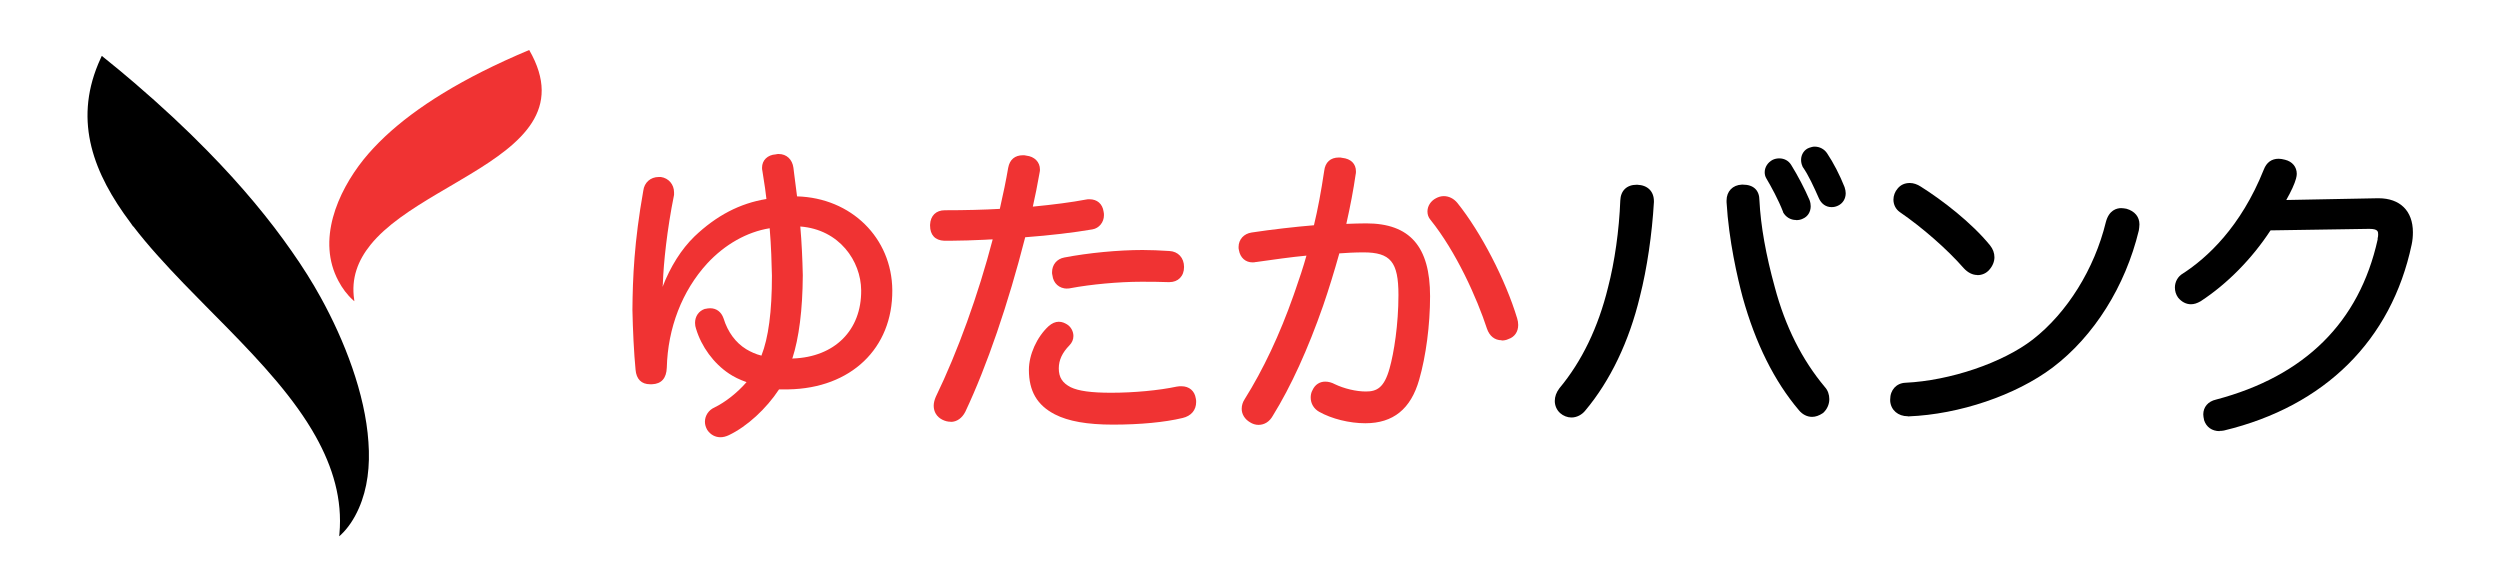
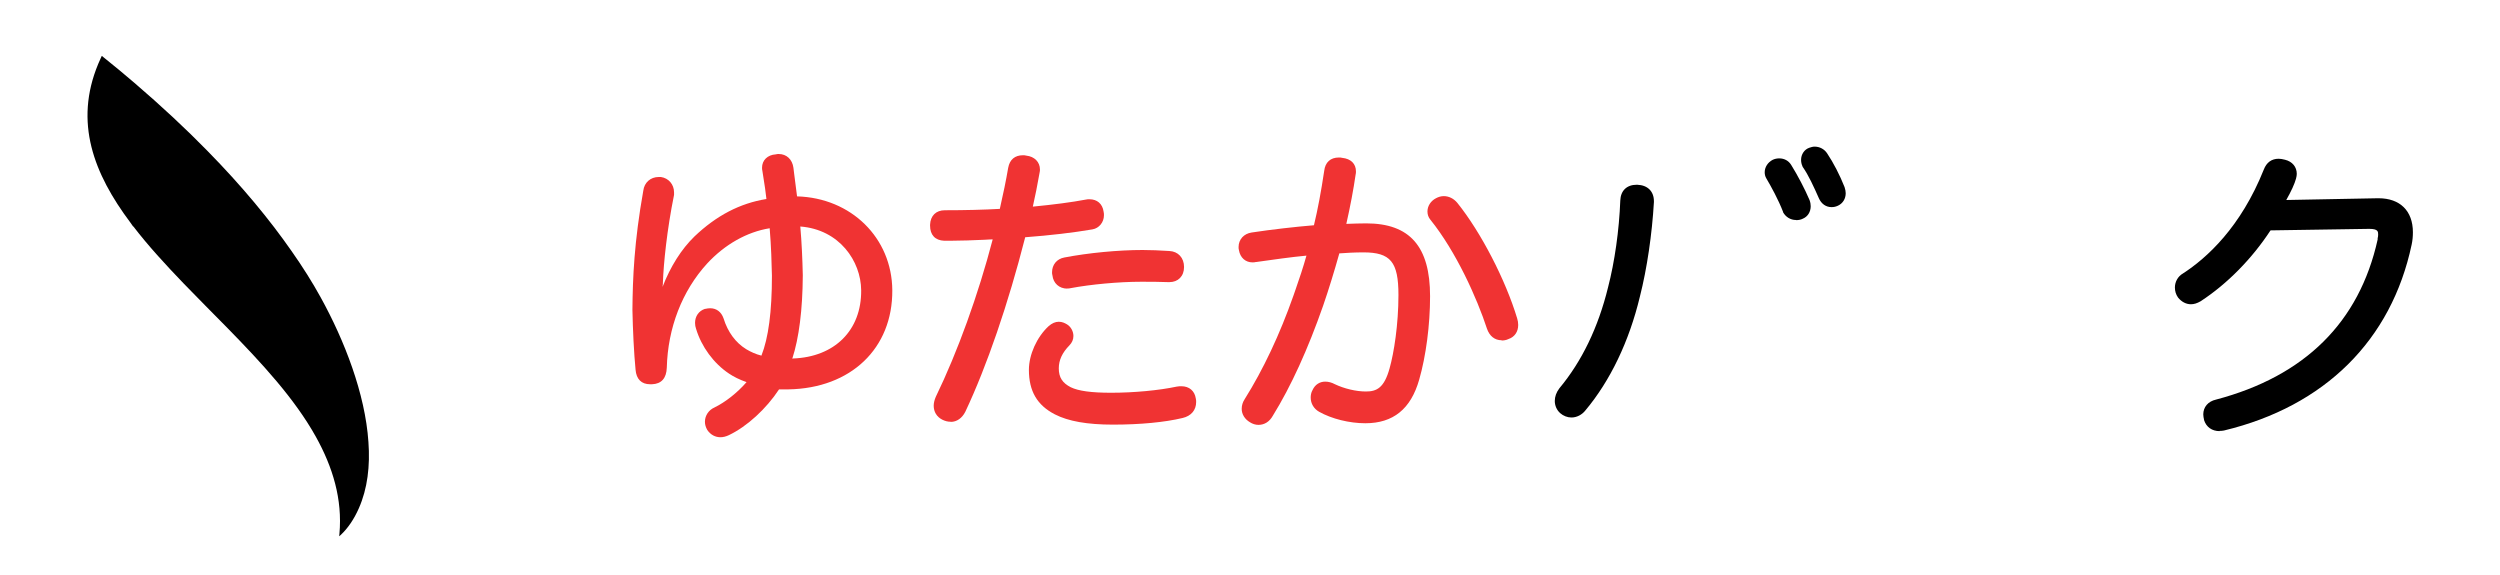
<svg xmlns="http://www.w3.org/2000/svg" width="200" height="46" viewBox="0 0 200 46" fill="none">
  <path d="M10.664 18.11C11.844 19.65 13.234 21.16 14.684 22.67C15.834 23.86 17.024 25.05 18.204 26.25C20.934 29.04 23.564 31.88 25.264 34.93C26.624 37.37 27.404 39.94 27.154 42.71C27.154 42.77 27.144 42.83 27.134 42.9C27.174 42.87 27.214 42.84 27.254 42.8C27.844 42.25 28.334 41.51 28.704 40.67C29.404 39.09 29.614 37.27 29.474 35.36C29.214 31.49 27.554 27.23 25.654 23.79C24.994 22.59 24.214 21.35 23.314 20.07C21.564 17.56 19.354 14.88 16.594 12.07C14.874 10.31 12.934 8.5 10.754 6.63C9.974 5.96 9.154 5.28 8.304 4.6C8.254 4.55 8.194 4.51 8.144 4.47C8.114 4.52 8.094 4.57 8.074 4.62L7.854 5.12C5.914 9.79 7.494 13.89 10.434 17.81C10.504 17.91 10.574 18.01 10.644 18.11" fill="black" />
-   <path d="M28.256 24.02C28.256 24.02 28.316 24.07 28.346 24.1C28.346 24.06 28.336 24.02 28.336 23.98C28.076 22.26 28.636 20.83 29.646 19.58C30.906 18.02 32.896 16.74 34.966 15.51C35.856 14.98 36.766 14.46 37.636 13.93C41.746 11.44 45.076 8.75 42.336 4C36.946 6.26 33.276 8.61 30.826 10.9C30.156 11.53 29.576 12.15 29.086 12.76C26.976 15.4 25.336 19.24 27.076 22.48C27.376 23.05 27.766 23.58 28.246 24.01" fill="#F03333" />
  <path d="M143.676 17.6C143.246 17.6 142.856 17.36 142.646 16.98V16.95C142.266 15.97 141.706 14.95 141.306 14.27C141.216 14.12 141.176 13.96 141.176 13.78C141.176 13.37 141.426 12.99 141.806 12.79C141.966 12.71 142.156 12.67 142.336 12.67C142.736 12.67 143.076 12.85 143.286 13.18C143.826 14.05 144.366 15.08 144.766 16.01C144.836 16.21 144.856 16.36 144.856 16.5C144.856 16.95 144.616 17.33 144.236 17.49C144.086 17.57 143.906 17.61 143.696 17.61" fill="black" />
  <path d="M146.526 16.57C146.076 16.57 145.706 16.311 145.506 15.851C145.106 14.95 144.686 14.021 144.216 13.351H144.206V13.32C144.126 13.161 144.086 12.97 144.086 12.79C144.086 12.341 144.356 11.95 144.746 11.82C144.886 11.771 145.036 11.73 145.166 11.73C145.576 11.73 145.946 11.931 146.166 12.261C146.676 13.021 147.186 14.011 147.566 14.97C147.626 15.161 147.656 15.31 147.656 15.46C147.656 15.9 147.426 16.27 147.046 16.451C146.876 16.53 146.726 16.57 146.526 16.57Z" fill="black" />
  <path d="M57.654 34.98C57.214 34.98 56.844 34.78 56.584 34.4C56.454 34.17 56.394 33.96 56.394 33.74C56.394 33.25 56.694 32.8 57.154 32.6C58.034 32.17 58.994 31.41 59.724 30.57C59.154 30.37 58.694 30.14 58.324 29.89C57.104 29.08 56.114 27.74 55.684 26.3C55.634 26.17 55.604 26 55.604 25.83C55.604 25.3 55.904 24.87 56.394 24.71H56.404H56.424C56.554 24.68 56.694 24.66 56.814 24.66C57.314 24.66 57.704 24.95 57.884 25.47C58.224 26.57 58.854 27.42 59.704 27.94C60.074 28.16 60.474 28.34 60.914 28.45C61.474 27.03 61.754 24.94 61.754 22.06C61.734 21.11 61.694 19.69 61.574 18.26C59.764 18.55 57.984 19.55 56.564 21.09C54.564 23.28 53.424 26.24 53.344 29.41C53.314 30.26 52.914 30.71 52.164 30.74H52.004C51.314 30.74 50.904 30.33 50.844 29.57C50.714 28.24 50.624 26.36 50.594 24.79C50.614 22.25 50.734 19.34 51.464 15.25C51.544 14.6 52.044 14.16 52.694 14.16H52.874C53.494 14.25 53.924 14.76 53.924 15.39V15.59C53.354 18.39 53.084 21.1 53.034 22.57C53.034 22.68 53.024 22.81 53.004 22.95C53.634 21.32 54.514 19.93 55.554 18.92C57.314 17.24 59.204 16.26 61.314 15.92C61.254 15.35 61.164 14.77 61.074 14.21C61.044 14.03 61.024 13.86 60.994 13.69C60.964 13.59 60.964 13.49 60.964 13.41C60.964 12.82 61.404 12.39 62.054 12.35C62.154 12.32 62.244 12.32 62.294 12.32C62.924 12.32 63.384 12.75 63.474 13.42L63.524 13.83C63.594 14.43 63.674 15.05 63.764 15.71C68.094 15.83 71.354 19.03 71.384 23.22C71.414 27.87 68.074 31.06 63.084 31.15H62.324C61.294 32.71 59.774 34.11 58.314 34.81C58.084 34.92 57.854 34.98 57.614 34.98M63.434 28.68C66.774 28.56 68.924 26.42 68.894 23.22C68.874 20.89 67.154 18.36 64.024 18.12C64.134 19.37 64.194 20.71 64.224 22.03C64.204 24.79 63.924 27.02 63.384 28.69H63.434V28.68Z" fill="#F03333" />
  <path d="M89.043 33.97C86.972 33.97 85.463 33.7 84.392 33.15C82.972 32.42 82.312 31.29 82.312 29.59C82.312 28.38 82.942 26.97 83.882 26.1C84.153 25.86 84.422 25.74 84.703 25.74C84.983 25.74 85.192 25.85 85.362 25.95C85.672 26.14 85.873 26.51 85.873 26.88C85.873 27.16 85.763 27.41 85.562 27.62C84.983 28.21 84.703 28.8 84.703 29.47C84.703 30.19 84.993 30.64 85.662 30.98C86.282 31.28 87.312 31.42 88.892 31.42C90.713 31.42 92.722 31.23 94.132 30.93C94.282 30.9 94.392 30.9 94.522 30.9C95.132 30.9 95.573 31.27 95.662 31.87C95.692 31.98 95.692 32.08 95.692 32.16C95.692 32.81 95.293 33.28 94.603 33.44C93.192 33.78 91.213 33.97 89.032 33.97" fill="#F03333" />
  <path d="M76.056 33.74C75.826 33.74 75.616 33.69 75.376 33.57C74.946 33.35 74.696 32.95 74.696 32.46C74.696 32.24 74.756 31.99 74.866 31.74C76.616 28.13 78.266 23.56 79.416 19.15C79.206 19.15 78.996 19.17 78.786 19.18C77.846 19.22 76.886 19.26 76.026 19.26H75.536C74.806 19.23 74.406 18.79 74.406 18.05V17.98C74.436 17.25 74.886 16.82 75.586 16.82C77.226 16.82 78.706 16.78 79.986 16.71C80.266 15.49 80.486 14.41 80.656 13.42C80.776 12.77 81.186 12.42 81.836 12.42C81.916 12.42 82.006 12.42 82.106 12.45C82.756 12.52 83.196 12.96 83.196 13.56C83.196 13.62 83.196 13.71 83.166 13.82C82.986 14.83 82.816 15.7 82.626 16.53C84.286 16.37 85.736 16.18 86.846 15.97C86.956 15.94 87.066 15.94 87.156 15.94C87.776 15.94 88.196 16.31 88.286 16.92C88.316 17.03 88.316 17.14 88.316 17.22C88.316 17.78 87.926 18.26 87.396 18.35C85.876 18.61 84.016 18.83 82.016 18.98C80.656 24.31 78.956 29.27 77.226 32.94C76.966 33.45 76.546 33.75 76.066 33.75" fill="#F03333" />
  <path d="M85.384 23.09C84.734 23.09 84.264 22.66 84.194 22.03C84.164 21.93 84.164 21.86 84.164 21.78C84.164 21.18 84.544 20.71 85.144 20.6C87.064 20.23 89.464 20 91.404 20C92.054 20 92.794 20.03 93.544 20.08C94.244 20.11 94.724 20.62 94.724 21.36C94.724 22.1 94.244 22.57 93.554 22.57H93.454C92.814 22.54 91.964 22.54 91.284 22.54C89.504 22.54 87.254 22.75 85.664 23.05C85.564 23.08 85.464 23.08 85.384 23.08" fill="#F03333" />
  <path d="M100.676 33.99C100.436 33.99 100.196 33.91 99.996 33.78C99.586 33.54 99.336 33.14 99.336 32.71C99.336 32.43 99.416 32.17 99.576 31.93C101.066 29.55 102.376 26.77 103.476 23.65L103.636 23.19C103.946 22.3 104.256 21.38 104.516 20.45C103.316 20.56 101.776 20.78 100.506 20.96H100.476C100.376 20.99 100.276 20.99 100.196 20.99C99.636 20.99 99.216 20.61 99.116 20.02C99.086 19.93 99.086 19.84 99.086 19.76C99.086 19.16 99.506 18.69 100.136 18.6C101.716 18.36 103.646 18.14 105.116 18.02C105.426 16.73 105.686 15.34 105.936 13.67C106.016 12.98 106.436 12.6 107.116 12.6C107.196 12.6 107.286 12.6 107.386 12.63C108.066 12.7 108.476 13.1 108.476 13.71C108.476 13.79 108.476 13.88 108.446 13.99C108.276 15.17 108.026 16.49 107.706 17.91C108.286 17.89 108.786 17.87 109.296 17.87C112.786 17.87 114.406 19.72 114.406 23.7C114.406 26 114.076 28.49 113.536 30.37C112.866 32.72 111.456 33.86 109.226 33.86C107.956 33.86 106.536 33.51 105.526 32.94C105.106 32.7 104.856 32.28 104.856 31.81C104.856 31.65 104.876 31.42 105.006 31.2C105.196 30.78 105.566 30.53 106.016 30.53C106.276 30.53 106.536 30.6 106.776 30.73C107.526 31.09 108.486 31.32 109.276 31.32C110.146 31.32 110.736 31.02 111.166 29.47C111.516 28.24 111.876 25.95 111.876 23.6C111.876 20.95 111.246 20.19 109.076 20.19C108.336 20.19 107.736 20.23 107.146 20.27C106.736 21.73 106.306 23.13 105.856 24.44C104.636 27.93 103.286 30.9 101.826 33.26C101.566 33.73 101.156 33.99 100.676 33.99ZM120.126 27.22C119.576 27.22 119.156 26.88 118.956 26.29C118.166 23.88 116.506 20.15 114.426 17.57C114.276 17.39 114.196 17.17 114.196 16.92C114.196 16.48 114.466 16.07 114.876 15.86C115.076 15.75 115.286 15.69 115.506 15.69C115.916 15.69 116.306 15.89 116.586 16.23C118.476 18.58 120.446 22.39 121.376 25.48C121.426 25.63 121.456 25.83 121.456 26C121.456 26.54 121.166 26.96 120.686 27.12C120.486 27.22 120.276 27.24 120.126 27.24" fill="#F03333" />
  <path d="M125.713 33.4C125.393 33.4 125.063 33.27 124.813 33.05C124.543 32.81 124.383 32.45 124.383 32.08C124.383 31.73 124.503 31.39 124.753 31.06C126.543 28.91 127.853 26.21 128.643 22.99C129.173 20.95 129.533 18.41 129.623 16.04C129.653 15.25 130.143 14.78 130.933 14.78H130.983C131.813 14.81 132.313 15.31 132.313 16.1V16.17C132.163 18.73 131.763 21.48 131.193 23.72C130.333 27.31 128.823 30.45 126.843 32.82C126.563 33.18 126.143 33.4 125.713 33.4Z" fill="black" />
-   <path d="M144.965 33.349C144.575 33.349 144.195 33.16 143.915 32.819C141.945 30.5 140.435 27.459 139.415 23.79C139.005 22.259 138.305 19.25 138.125 16.18V16.04C138.125 15.309 138.615 14.8 139.345 14.77H139.425C140.285 14.77 140.755 15.22 140.755 16.04C140.855 18.07 141.275 20.41 141.985 22.98C142.815 26.11 144.165 28.79 145.995 30.97C146.225 31.22 146.345 31.57 146.345 31.93C146.345 32.349 146.165 32.749 145.845 33.039H145.835L145.815 33.059C145.525 33.249 145.245 33.349 144.965 33.349Z" fill="black" />
-   <path d="M152.625 33.3C151.845 33.3 151.275 32.81 151.215 32.09V31.95C151.215 31.19 151.715 30.65 152.435 30.62C156.005 30.45 160.205 29.03 162.625 27.16C165.375 25.02 167.555 21.51 168.465 17.78C168.715 16.8 169.345 16.65 169.695 16.65C169.845 16.65 169.975 16.68 170.115 16.7C170.785 16.89 171.155 17.35 171.155 17.95C171.155 18.12 171.125 18.29 171.105 18.44C170.025 22.91 167.515 26.9 164.215 29.4C161.265 31.62 156.745 33.15 152.685 33.31H152.635L152.625 33.3ZM158.185 22C157.805 22 157.425 21.81 157.095 21.45C155.785 19.95 153.775 18.19 151.975 16.96C151.655 16.73 151.475 16.37 151.475 15.97C151.475 15.66 151.595 15.33 151.805 15.09C152.045 14.79 152.375 14.64 152.785 14.64C153.075 14.64 153.375 14.74 153.665 14.93C155.365 16 157.715 17.8 159.205 19.63C159.435 19.92 159.555 20.24 159.555 20.58C159.555 20.93 159.405 21.29 159.145 21.58C158.905 21.86 158.565 22.01 158.195 22.01" fill="black" />
  <path d="M177.572 34.49C176.962 34.49 176.502 34.17 176.322 33.6V33.57C176.292 33.43 176.262 33.3 176.262 33.15C176.262 32.56 176.652 32.11 177.272 31.97C184.392 30.09 188.742 25.78 190.212 19.16V19.07C190.242 18.95 190.252 18.86 190.252 18.76C190.252 18.54 190.252 18.31 189.562 18.31H189.462L181.642 18.43C180.162 20.69 178.192 22.7 176.052 24.1C175.752 24.27 175.522 24.34 175.272 24.34C174.892 24.34 174.522 24.15 174.242 23.8C174.072 23.56 173.992 23.29 173.992 23C173.992 22.54 174.232 22.11 174.632 21.88C176.562 20.63 179.262 18.17 181.102 13.57C181.322 12.99 181.732 12.7 182.292 12.7C182.442 12.7 182.612 12.73 182.802 12.78C183.382 12.92 183.742 13.35 183.742 13.91C183.742 14.01 183.722 14.14 183.682 14.29C183.562 14.72 183.312 15.27 182.902 16L190.212 15.86H190.282C192.002 15.86 193.032 16.87 193.032 18.58C193.032 18.92 193.002 19.24 192.932 19.57C191.312 27.22 185.982 32.5 177.922 34.44C177.792 34.47 177.672 34.47 177.572 34.47" fill="black" />
</svg>